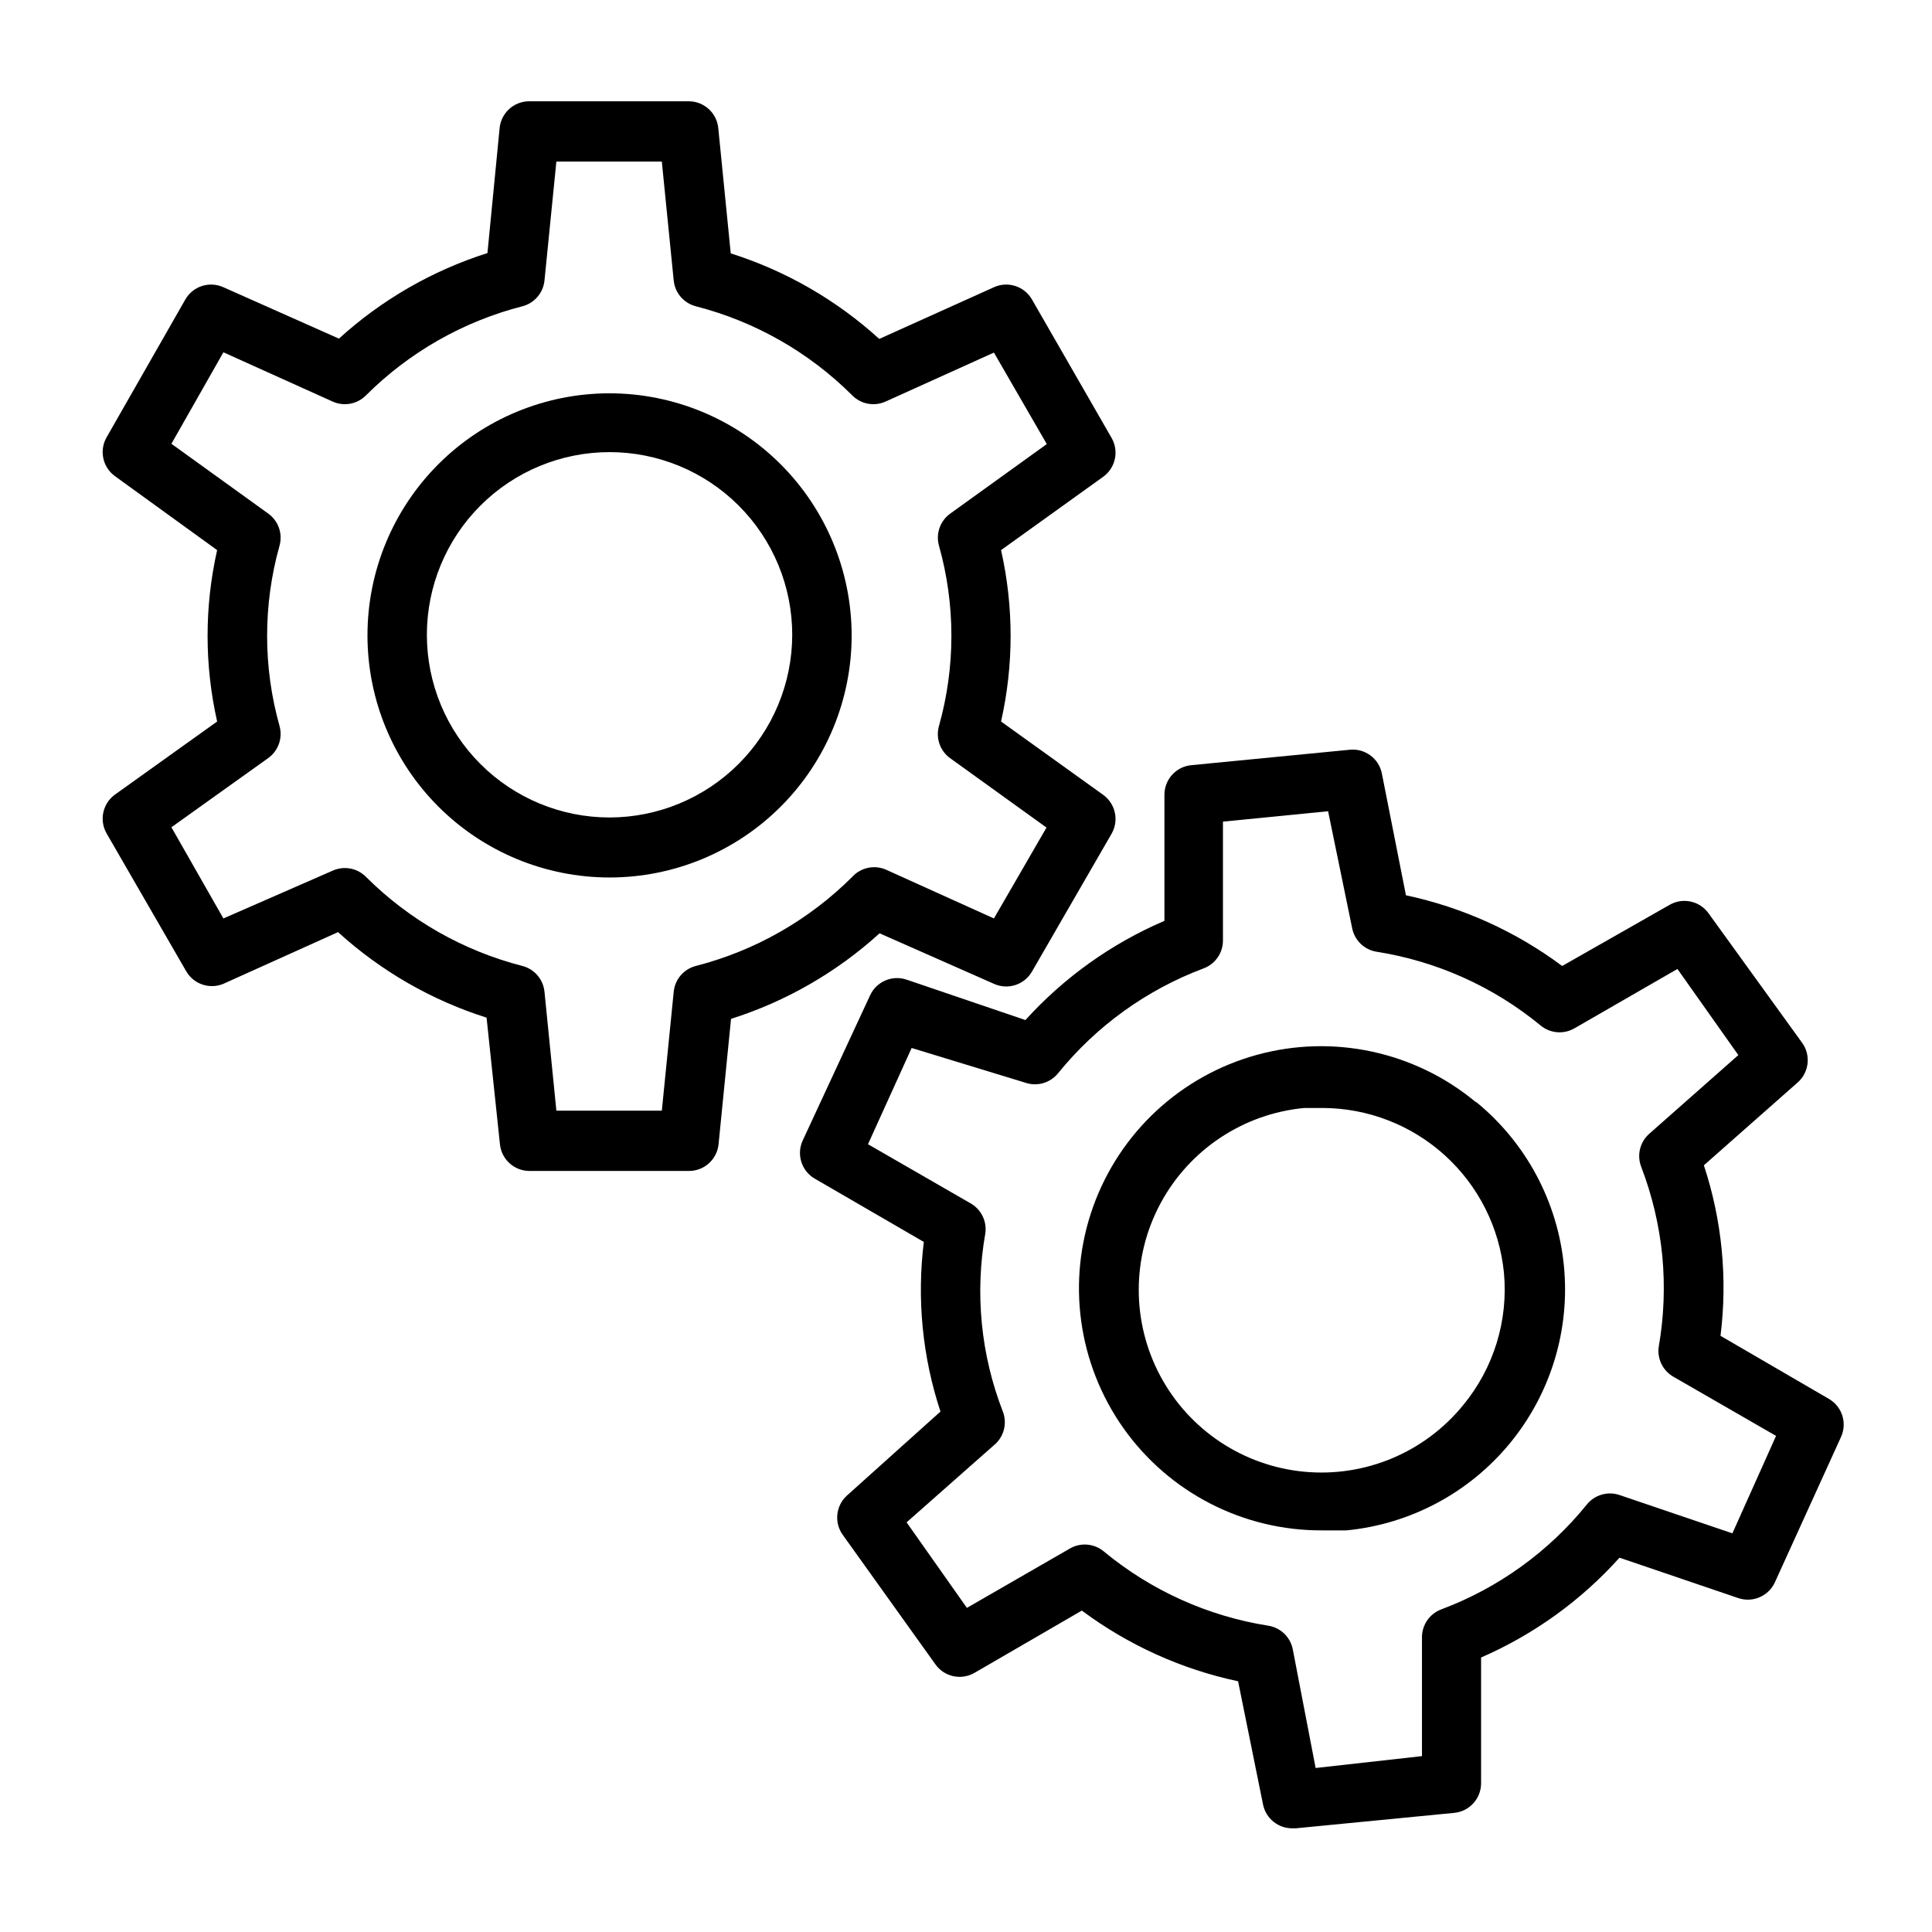
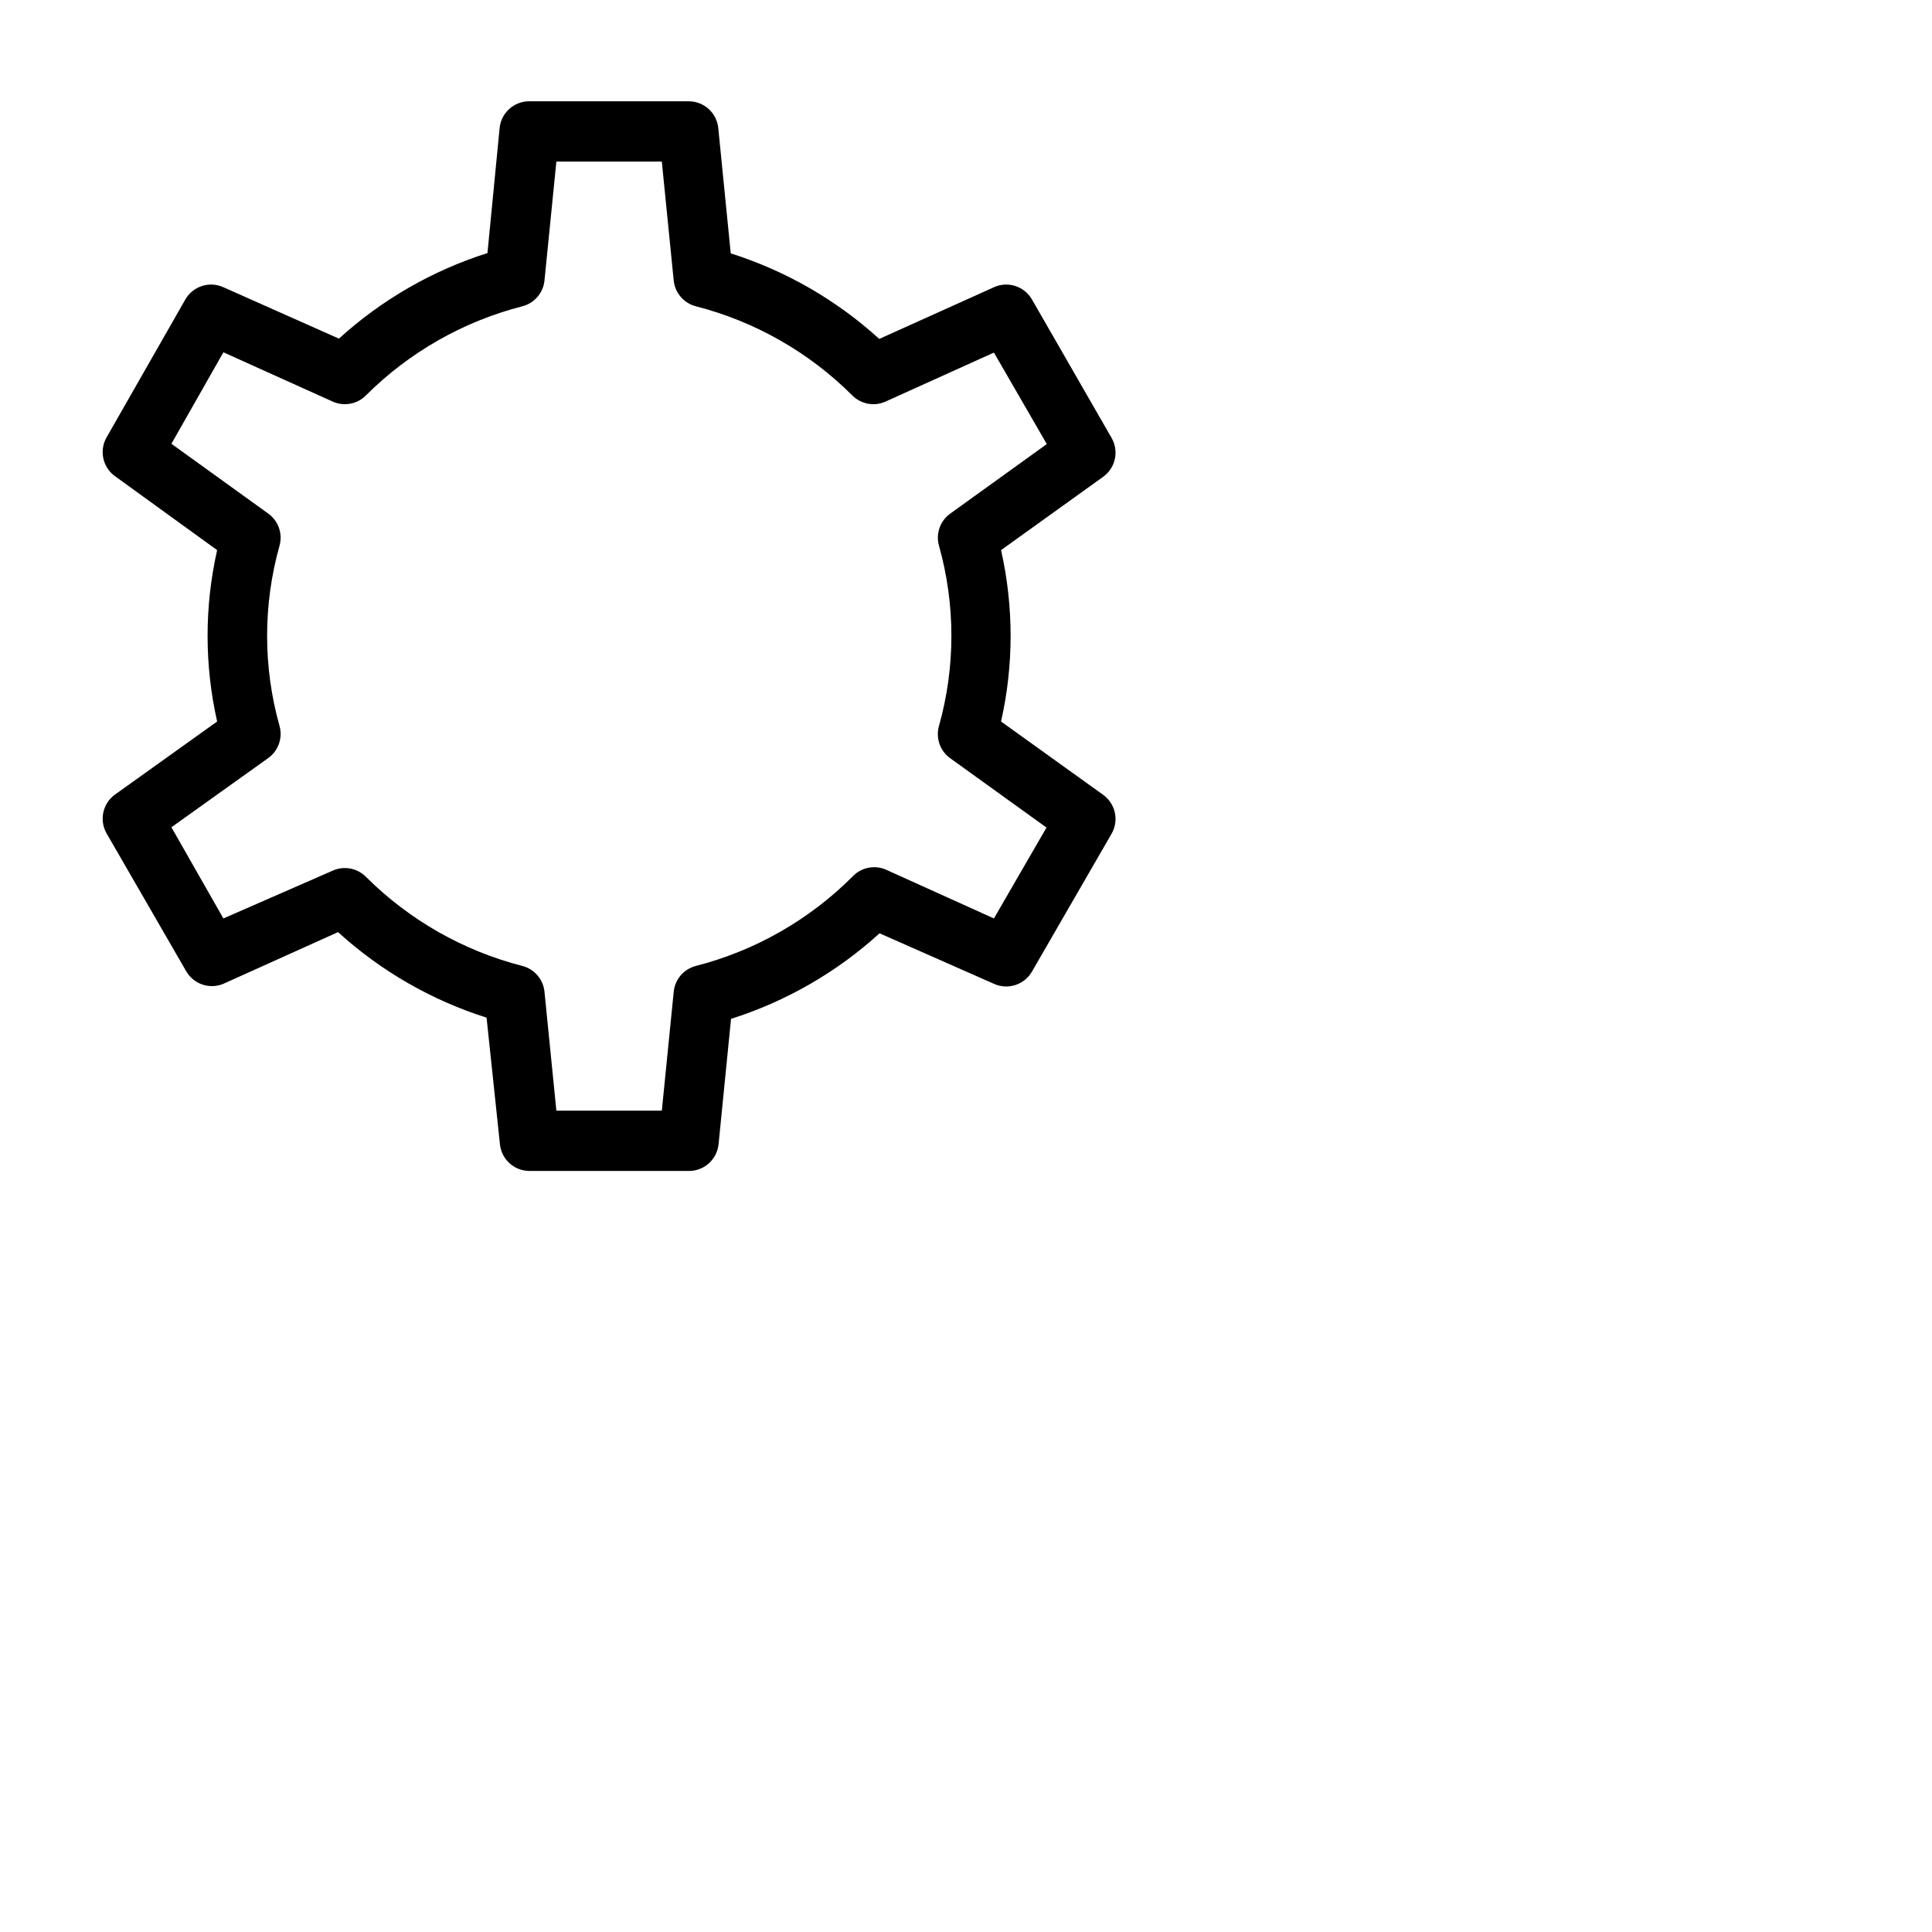
<svg xmlns="http://www.w3.org/2000/svg" fill="#000000" width="800px" height="800px" version="1.1" viewBox="144 144 512 512">
  <g>
-     <path d="m305.54 248.23c-17.016 0-33.336 6.758-45.367 18.789s-18.789 28.352-18.789 45.367c0 17.016 6.758 33.336 18.789 45.367s28.352 18.789 45.367 18.789 33.332-6.758 45.363-18.789c12.035-12.031 18.793-28.352 18.793-45.367-0.02-17.008-6.785-33.316-18.812-45.344-12.027-12.027-28.336-18.793-45.344-18.812zm0 112.41c-12.84 0-25.156-5.098-34.234-14.18-9.078-9.078-14.18-21.391-14.18-34.23 0-12.84 5.102-25.156 14.18-34.234 9.078-9.078 21.395-14.18 34.234-14.18s25.152 5.102 34.23 14.18c9.082 9.078 14.18 21.395 14.18 34.234-0.02 12.832-5.125 25.133-14.199 34.211-9.078 9.074-21.379 14.18-34.211 14.199z" />
    <path d="m407.4 404.72c3.688 1.676 8.047 0.281 10.074-3.227l21.098-36.527c2.016-3.496 1.066-7.949-2.203-10.312l-27.078-19.445c3.375-14.953 3.375-30.469 0-45.422l27.078-19.445v0.004c3.269-2.367 4.219-6.82 2.203-10.312l-21.098-36.684c-2.027-3.512-6.387-4.906-10.074-3.231l-30.387 13.699c-11.332-10.309-24.758-18.043-39.359-22.672l-3.305-33.219c-0.406-4.039-3.816-7.106-7.875-7.086h-42.191c-4.059-0.02-7.469 3.047-7.875 7.086l-3.227 33.141c-14.602 4.629-28.027 12.363-39.359 22.672l-30.621-13.621c-3.691-1.676-8.051-0.281-10.078 3.231l-20.859 36.523c-2.016 3.496-1.066 7.949 2.203 10.312l27.078 19.602c-3.375 14.953-3.375 30.469 0 45.422l-27.078 19.367c-3.269 2.363-4.219 6.816-2.203 10.312l21.098 36.527v-0.004c1.984 3.418 6.195 4.832 9.84 3.309l30.387-13.699h-0.004c11.332 10.309 24.762 18.043 39.363 22.672l3.543 33.535c0.402 4.039 3.812 7.106 7.871 7.086h42.195-0.004c4.059 0.02 7.469-3.047 7.875-7.086l3.305-33.219c14.602-4.633 28.027-12.363 39.359-22.672zm-37.551-28.34c-11.465 11.441-25.793 19.598-41.484 23.617-3.184 0.84-5.508 3.57-5.824 6.848l-3.148 31.488h-27.949l-3.148-31.488c-0.316-3.277-2.641-6.008-5.824-6.848-15.691-4.019-30.02-12.176-41.484-23.617-2.309-2.336-5.82-2.996-8.816-1.652l-28.969 12.672-13.777-24.168 25.664-18.34c2.68-1.926 3.875-5.32 2.988-8.504-4.387-15.625-4.387-32.156 0-47.781 0.887-3.18-0.309-6.574-2.988-8.5l-25.664-18.5 13.777-24.246 28.969 13.066c2.996 1.34 6.508 0.684 8.816-1.652 11.465-11.441 25.793-19.598 41.484-23.617 3.184-0.84 5.508-3.57 5.824-6.848l3.148-31.488h27.945l3.148 31.488h0.004c0.316 3.277 2.641 6.008 5.824 6.848 15.691 4.019 30.02 12.176 41.484 23.617 2.309 2.336 5.82 2.992 8.816 1.652l28.734-12.988 14.012 24.246-25.586 18.422h0.004c-2.684 1.926-3.879 5.32-2.992 8.5 4.391 15.625 4.391 32.156 0 47.781-0.902 3.168 0.258 6.559 2.91 8.504l25.586 18.422-13.934 24.086-28.734-12.988c-3.059-1.262-6.582-0.477-8.816 1.969z" />
-     <path d="m535.08 436.05c-16.105-13.371-37.727-18.047-57.918-12.523-20.191 5.527-36.422 20.559-43.473 40.27-7.055 19.711-4.047 41.621 8.055 58.707 12.105 17.082 31.781 27.184 52.715 27.062h6.375 0.004c16.938-1.652 32.527-9.969 43.332-23.121 10.805-13.148 15.941-30.051 14.281-46.992-1.66-16.938-9.98-32.52-23.133-43.32zm-3.305 80.293v0.004c-10.219 12.582-26.059 19.215-42.195 17.672s-30.43-11.062-38.074-25.355c-7.648-14.293-7.633-31.465 0.035-45.746 7.672-14.277 21.98-23.773 38.117-25.293h4.801c12.008 0.023 23.582 4.504 32.469 12.578 8.891 8.074 14.461 19.164 15.633 31.113 1.168 12.645-2.707 25.234-10.785 35.031z" />
-     <path d="m628.76 514.77-28.812-16.766 0.004-0.004c1.902-15.199 0.398-30.637-4.41-45.184l24.875-21.965c3.016-2.672 3.527-7.191 1.184-10.469l-24.797-34.32c-2.344-3.297-6.801-4.285-10.312-2.285l-28.5 16.219c-12.289-9.156-26.414-15.547-41.406-18.738l-6.375-32.273c-0.789-3.977-4.469-6.699-8.504-6.297l-42.035 4.094c-4.035 0.402-7.106 3.812-7.086 7.871v33.379-0.004c-14.023 6.019-26.59 14.988-36.84 26.293l-31.488-10.707v0.004c-3.82-1.297-8 0.504-9.684 4.172l-17.867 38.492c-1.68 3.691-0.281 8.051 3.227 10.078l28.891 16.766c-1.879 15.125-0.375 30.48 4.41 44.949l-24.719 22.199c-3.016 2.676-3.527 7.191-1.184 10.469l24.562 34.32v0.004c2.34 3.297 6.797 4.281 10.312 2.281l28.496-16.531c12.289 9.16 26.414 15.551 41.406 18.738l6.613 32.668c0.758 3.723 4.07 6.375 7.871 6.297h0.789l42.035-4.094c4.039-0.406 7.106-3.812 7.086-7.871v-33.301c13.98-6.082 26.492-15.105 36.684-26.449l31.488 10.707c3.82 1.293 8-0.508 9.684-4.172l17.477-38.414-0.004-0.004c1.754-3.668 0.426-8.07-3.07-10.152zm-25.66 35.582-29.914-10.156c-3.129-1.062-6.59-0.055-8.66 2.519-10.152 12.535-23.469 22.125-38.574 27.789-3.086 1.152-5.125 4.106-5.113 7.398v31.488l-28.184 3.148-6.062-31.488c-0.645-3.215-3.219-5.691-6.453-6.219-16.039-2.527-31.105-9.324-43.613-19.68-2.531-2.117-6.113-2.434-8.973-0.789l-27.316 15.742-15.98-22.668 23.617-20.859c2.281-2.195 3.027-5.547 1.891-8.504-5.844-15.023-7.449-31.359-4.644-47.23 0.441-3.148-1.047-6.254-3.781-7.871l-27.316-15.742 11.57-25.504 30.152 9.207c3.129 1.059 6.586 0.051 8.66-2.519 10.156-12.531 23.469-22.125 38.574-27.789 3.086-1.152 5.125-4.106 5.113-7.398v-31.488l27.867-2.754 6.379 31.012c0.645 3.215 3.219 5.695 6.453 6.219 15.969 2.512 30.973 9.254 43.453 19.523 2.531 2.117 6.113 2.434 8.977 0.789l27.316-15.742 16.137 22.824-23.617 20.859v0.004c-2.465 2.18-3.312 5.668-2.125 8.738 2.91 7.586 4.793 15.527 5.59 23.613 0.758 8.035 0.441 16.137-0.945 24.09-0.445 3.144 1.047 6.25 3.777 7.871l27.316 15.742z" />
  </g>
</svg>